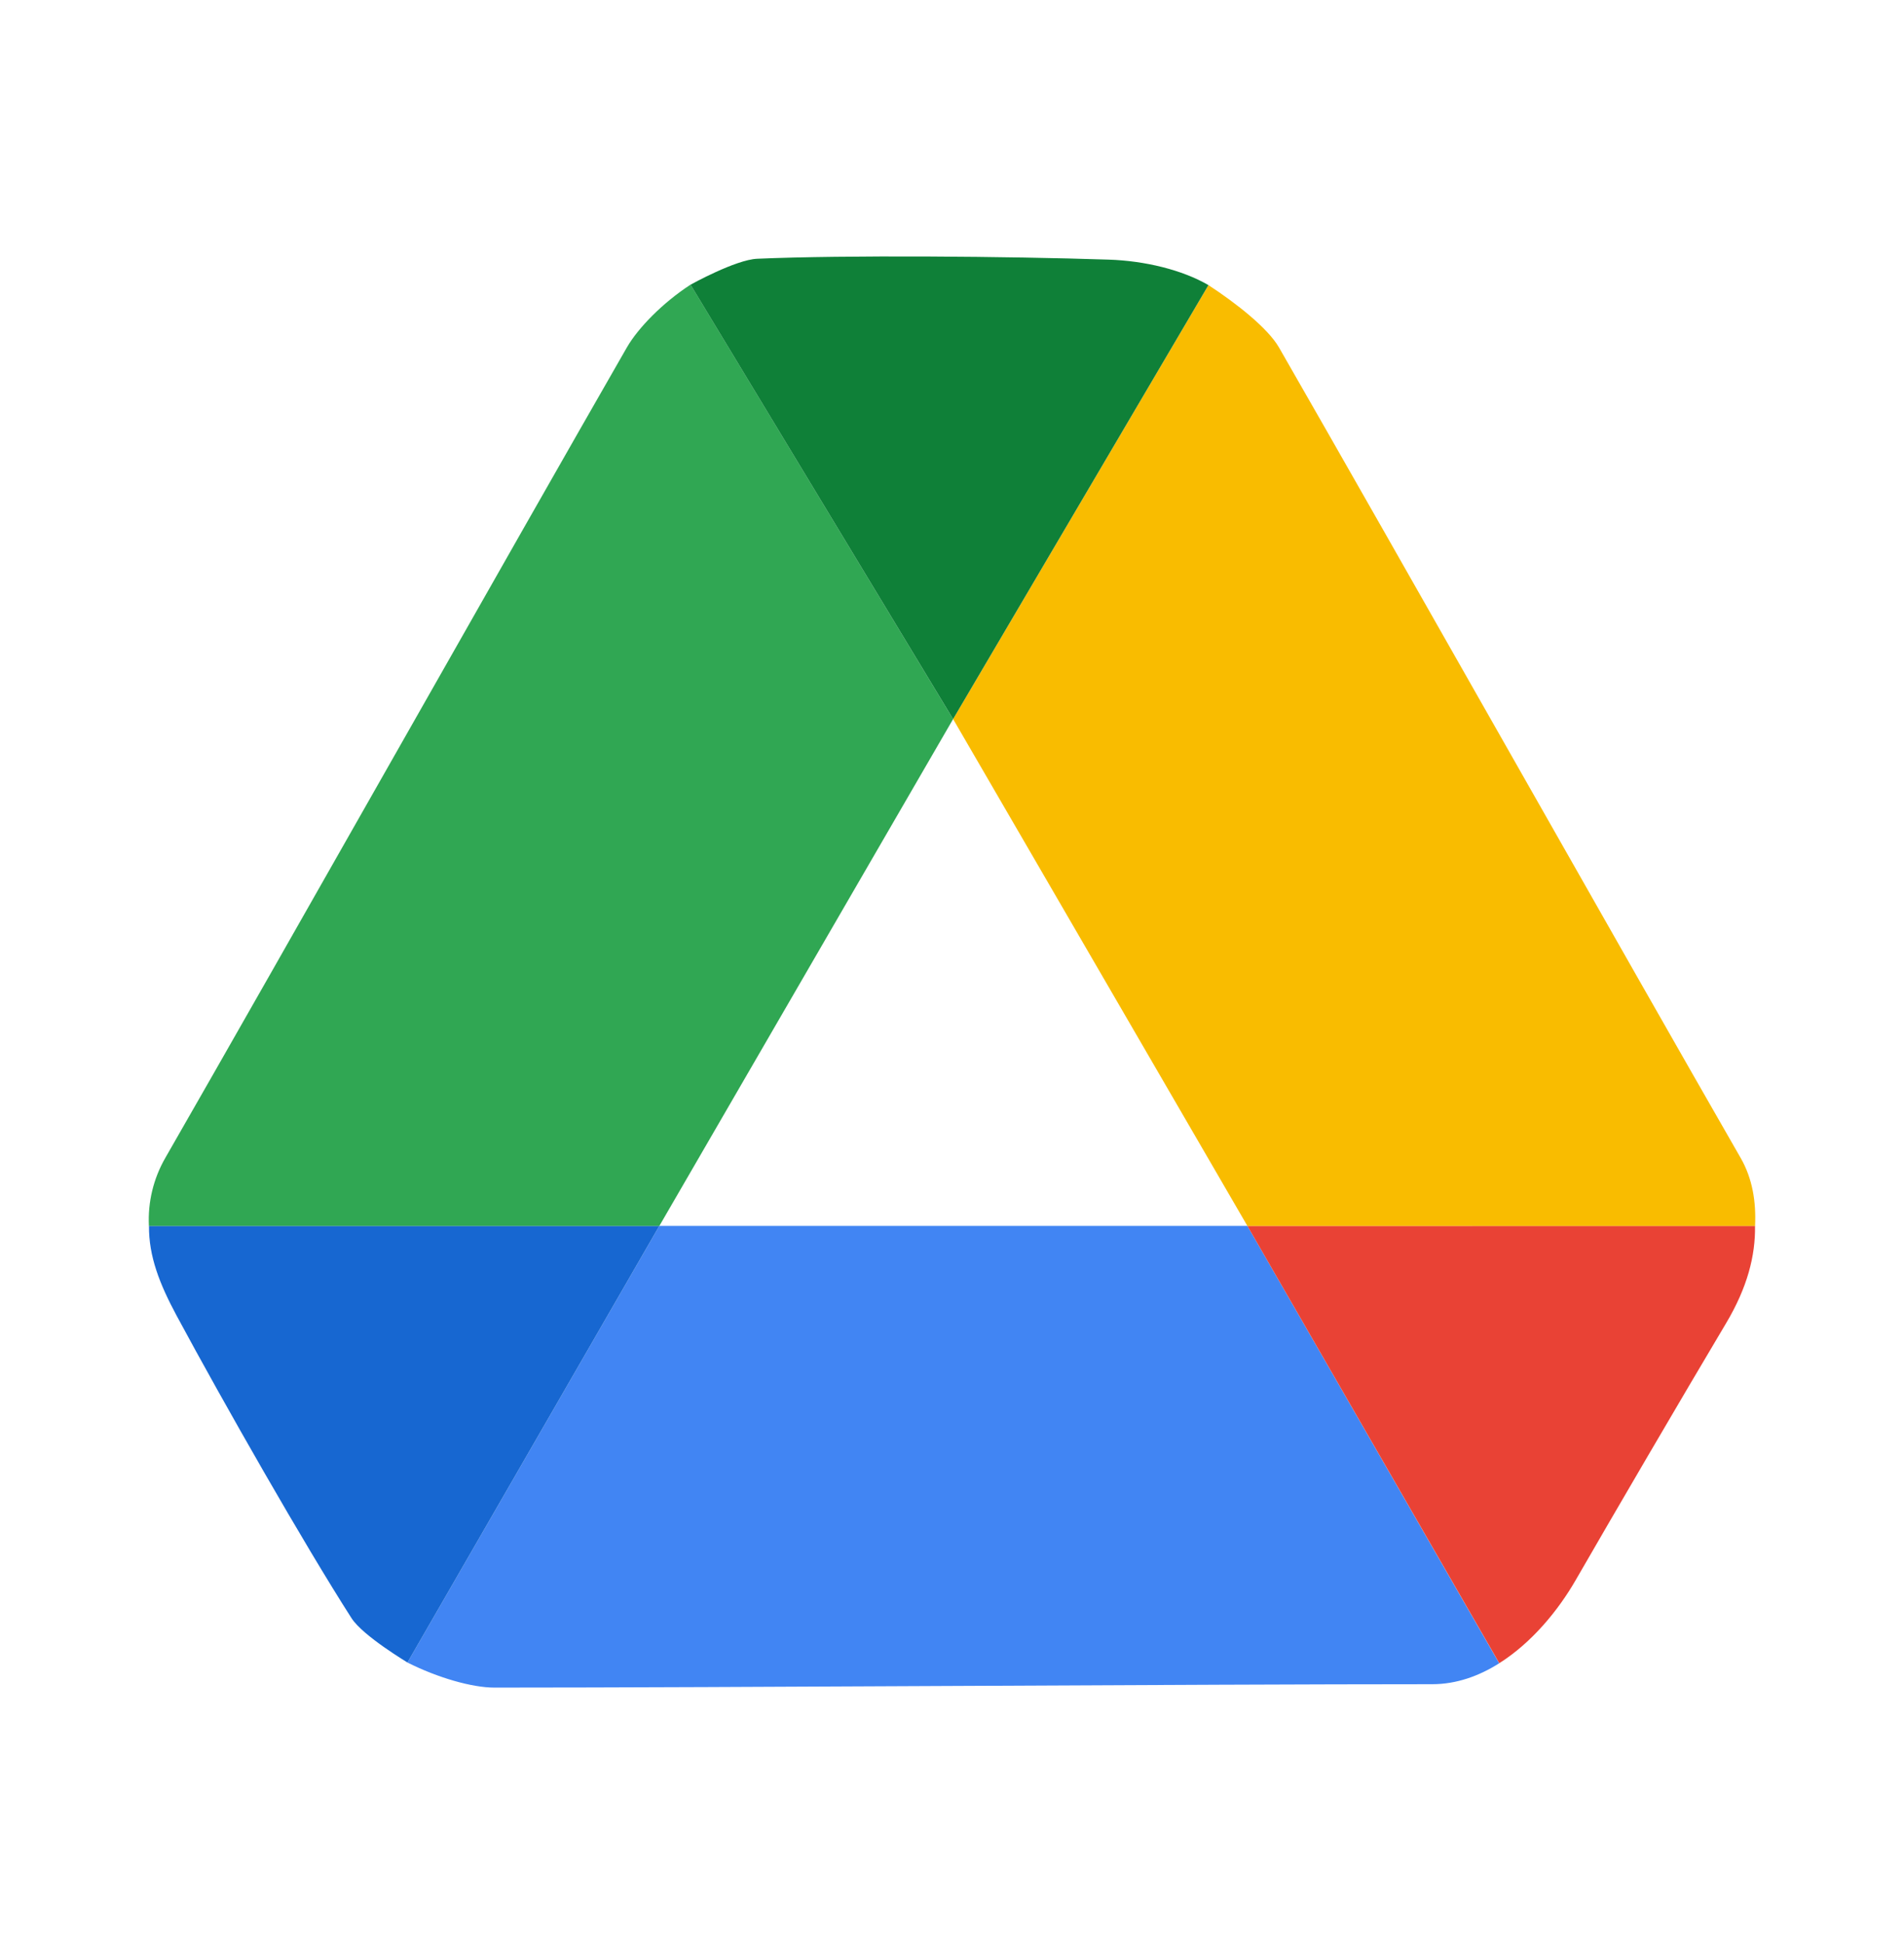
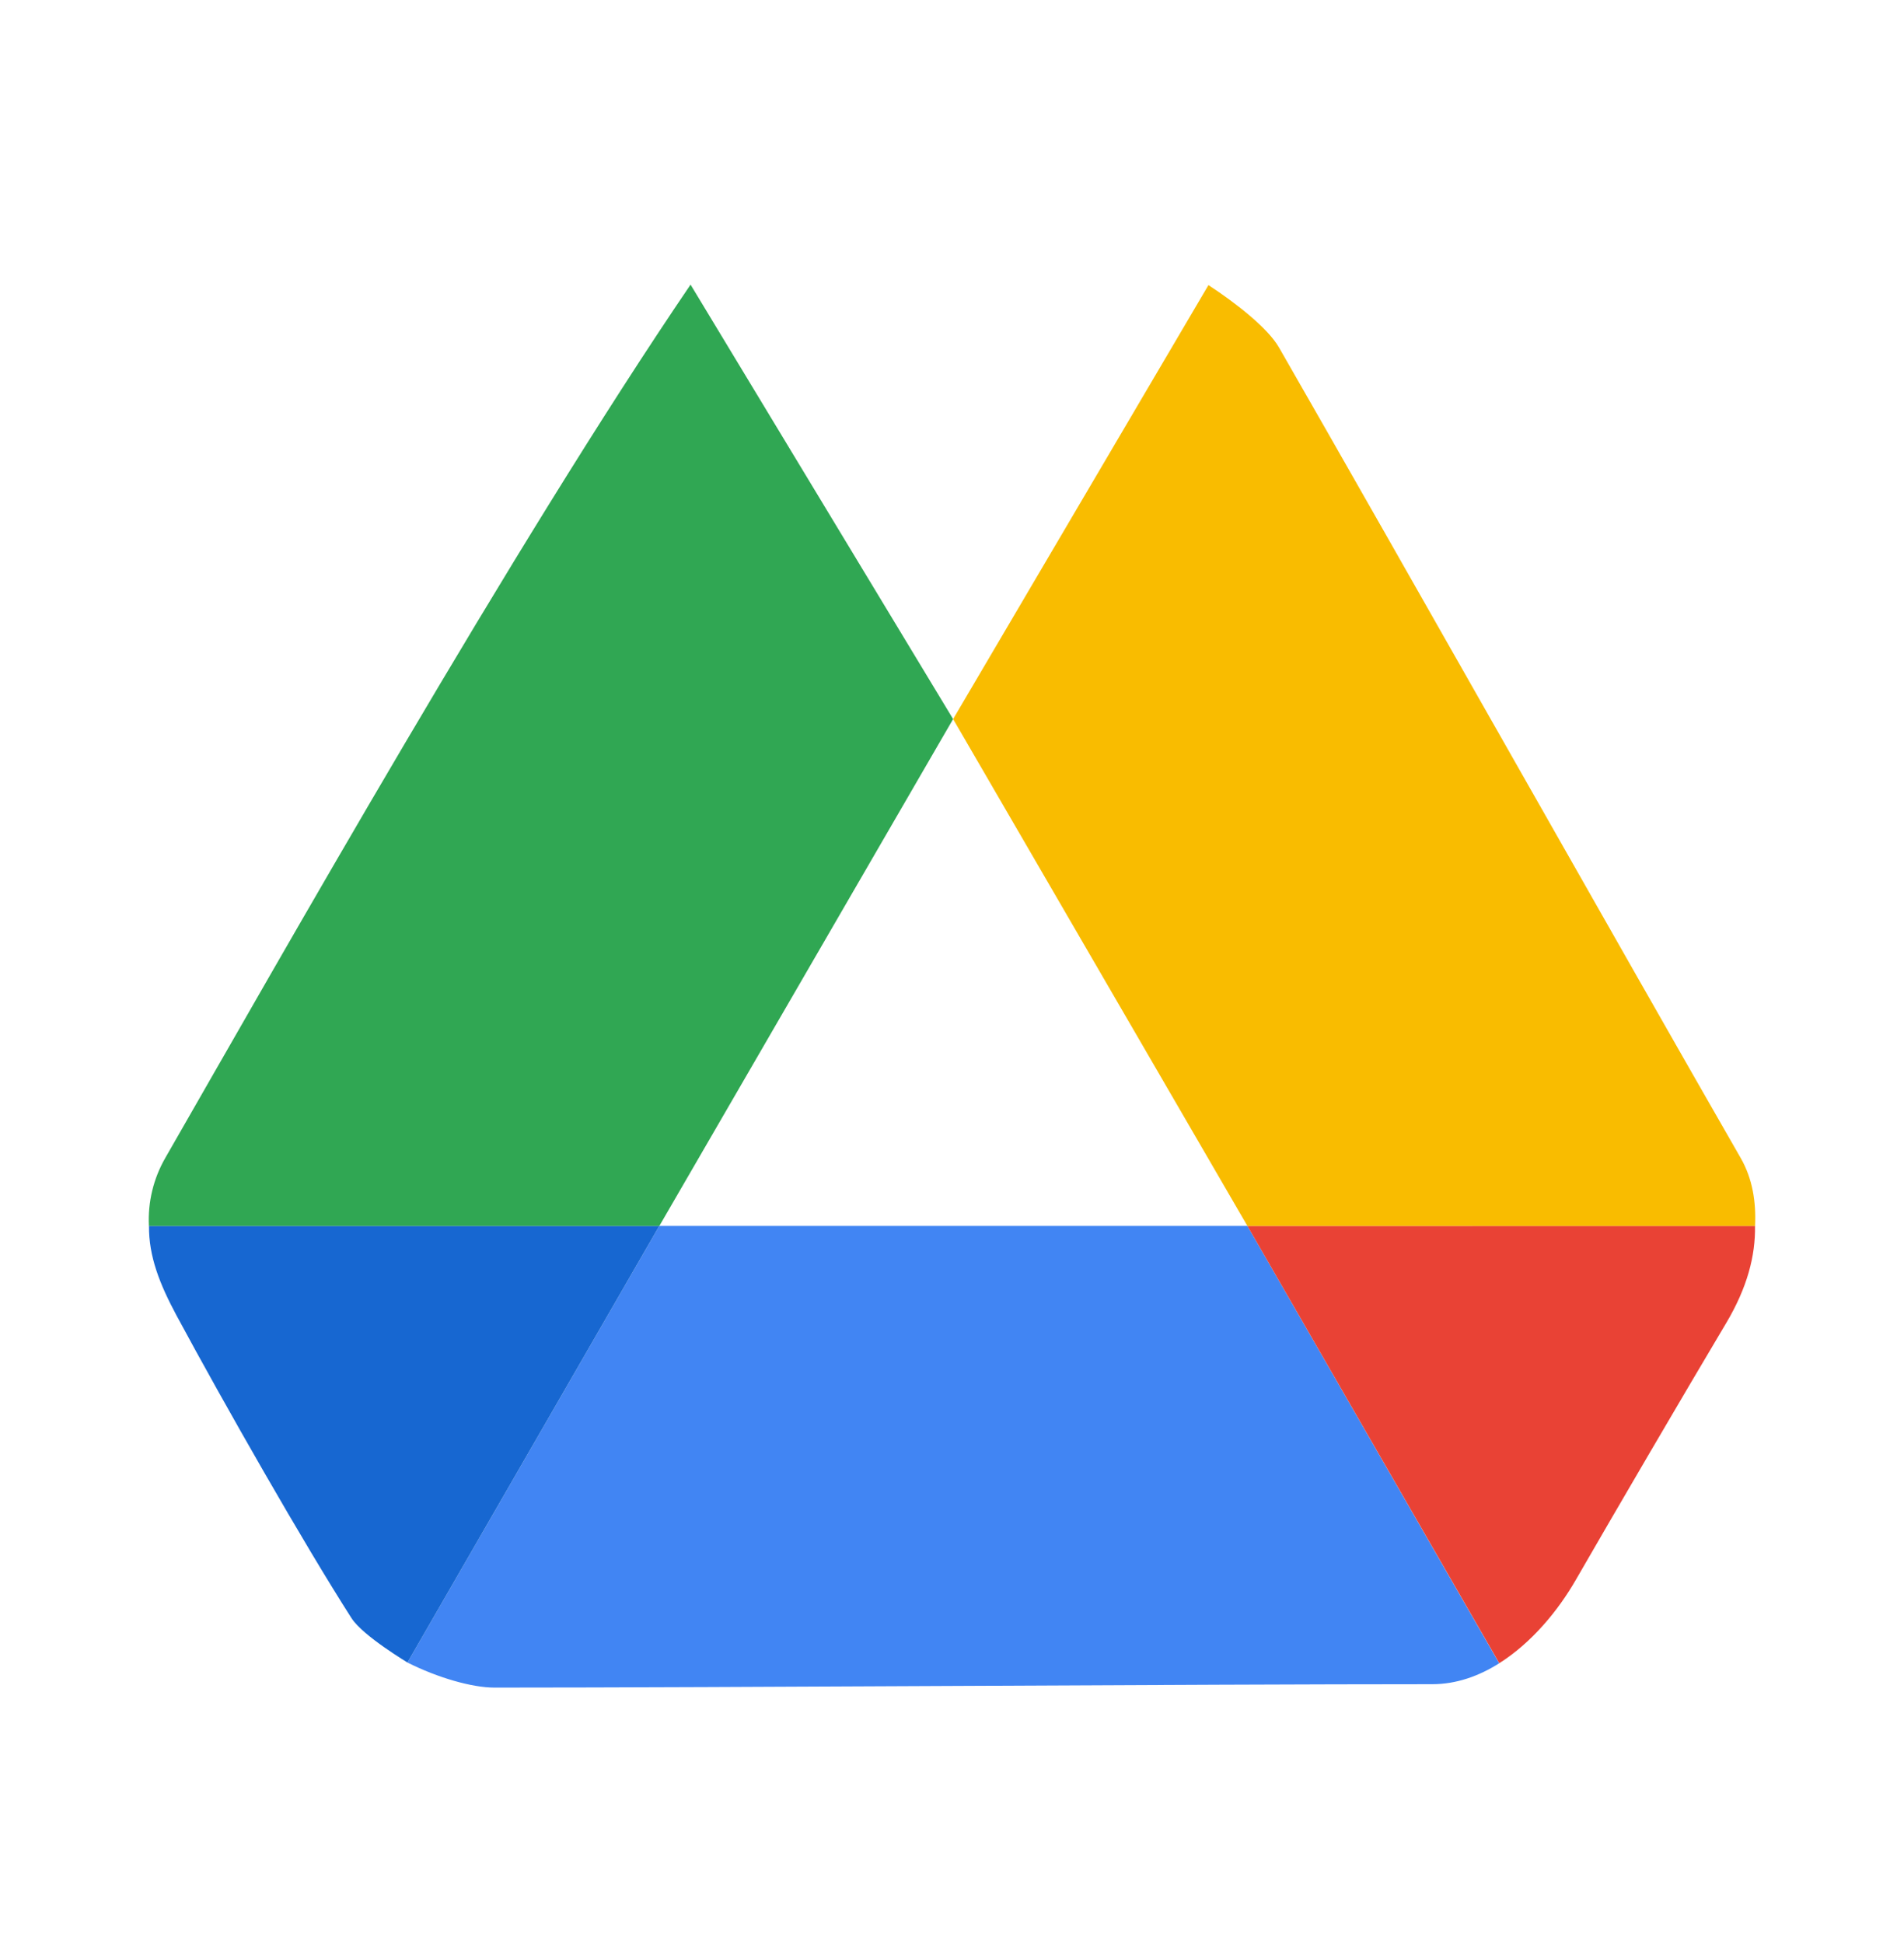
<svg xmlns="http://www.w3.org/2000/svg" width="48" height="49" viewBox="0 0 48 49" fill="none">
  <path d="M31.447 30.899H16.621L10.272 41.904C11.036 42.289 11.903 42.536 12.464 42.536C18.297 42.536 30.2 42.45 36.108 42.45C36.716 42.45 37.285 42.245 37.795 41.923L31.447 30.899Z" fill="#4185F3" />
  <path d="M10.272 41.904L16.621 30.899H3.756C3.749 31.664 4.024 32.364 4.453 33.162C5.649 35.383 7.673 38.932 8.862 40.786C9.155 41.243 10.318 41.927 10.272 41.904Z" fill="#1767D1" />
  <path d="M31.447 30.899L37.797 41.921C38.62 41.402 39.29 40.58 39.725 39.823C40.709 38.116 42.371 35.273 43.517 33.348C44.05 32.453 44.257 31.649 44.244 30.898L31.447 30.899Z" fill="#E94235" />
-   <path d="M16.622 30.9L24.028 18.124L17.409 7.174C16.693 7.641 16.081 8.275 15.803 8.758C12.914 13.786 7.094 24.091 4.168 29.184C3.868 29.705 3.724 30.3 3.754 30.9H16.622Z" fill="#30A753" />
+   <path d="M16.622 30.9L24.028 18.124L17.409 7.174C12.914 13.786 7.094 24.091 4.168 29.184C3.868 29.705 3.724 30.3 3.754 30.9H16.622Z" fill="#30A753" />
  <path d="M31.447 30.9L24.028 18.124L30.465 7.186C31.181 7.654 31.966 8.275 32.244 8.759C35.133 13.786 40.953 24.091 43.881 29.184C44.183 29.707 44.274 30.3 44.245 30.9H31.447Z" fill="#F9BC00" />
-   <path d="M17.409 7.176L24.028 18.124L30.465 7.186C29.801 6.801 28.86 6.573 27.948 6.544C25.413 6.46 21.302 6.426 19.09 6.522C18.544 6.545 17.416 7.171 17.409 7.176Z" fill="#0F8038" />
</svg>